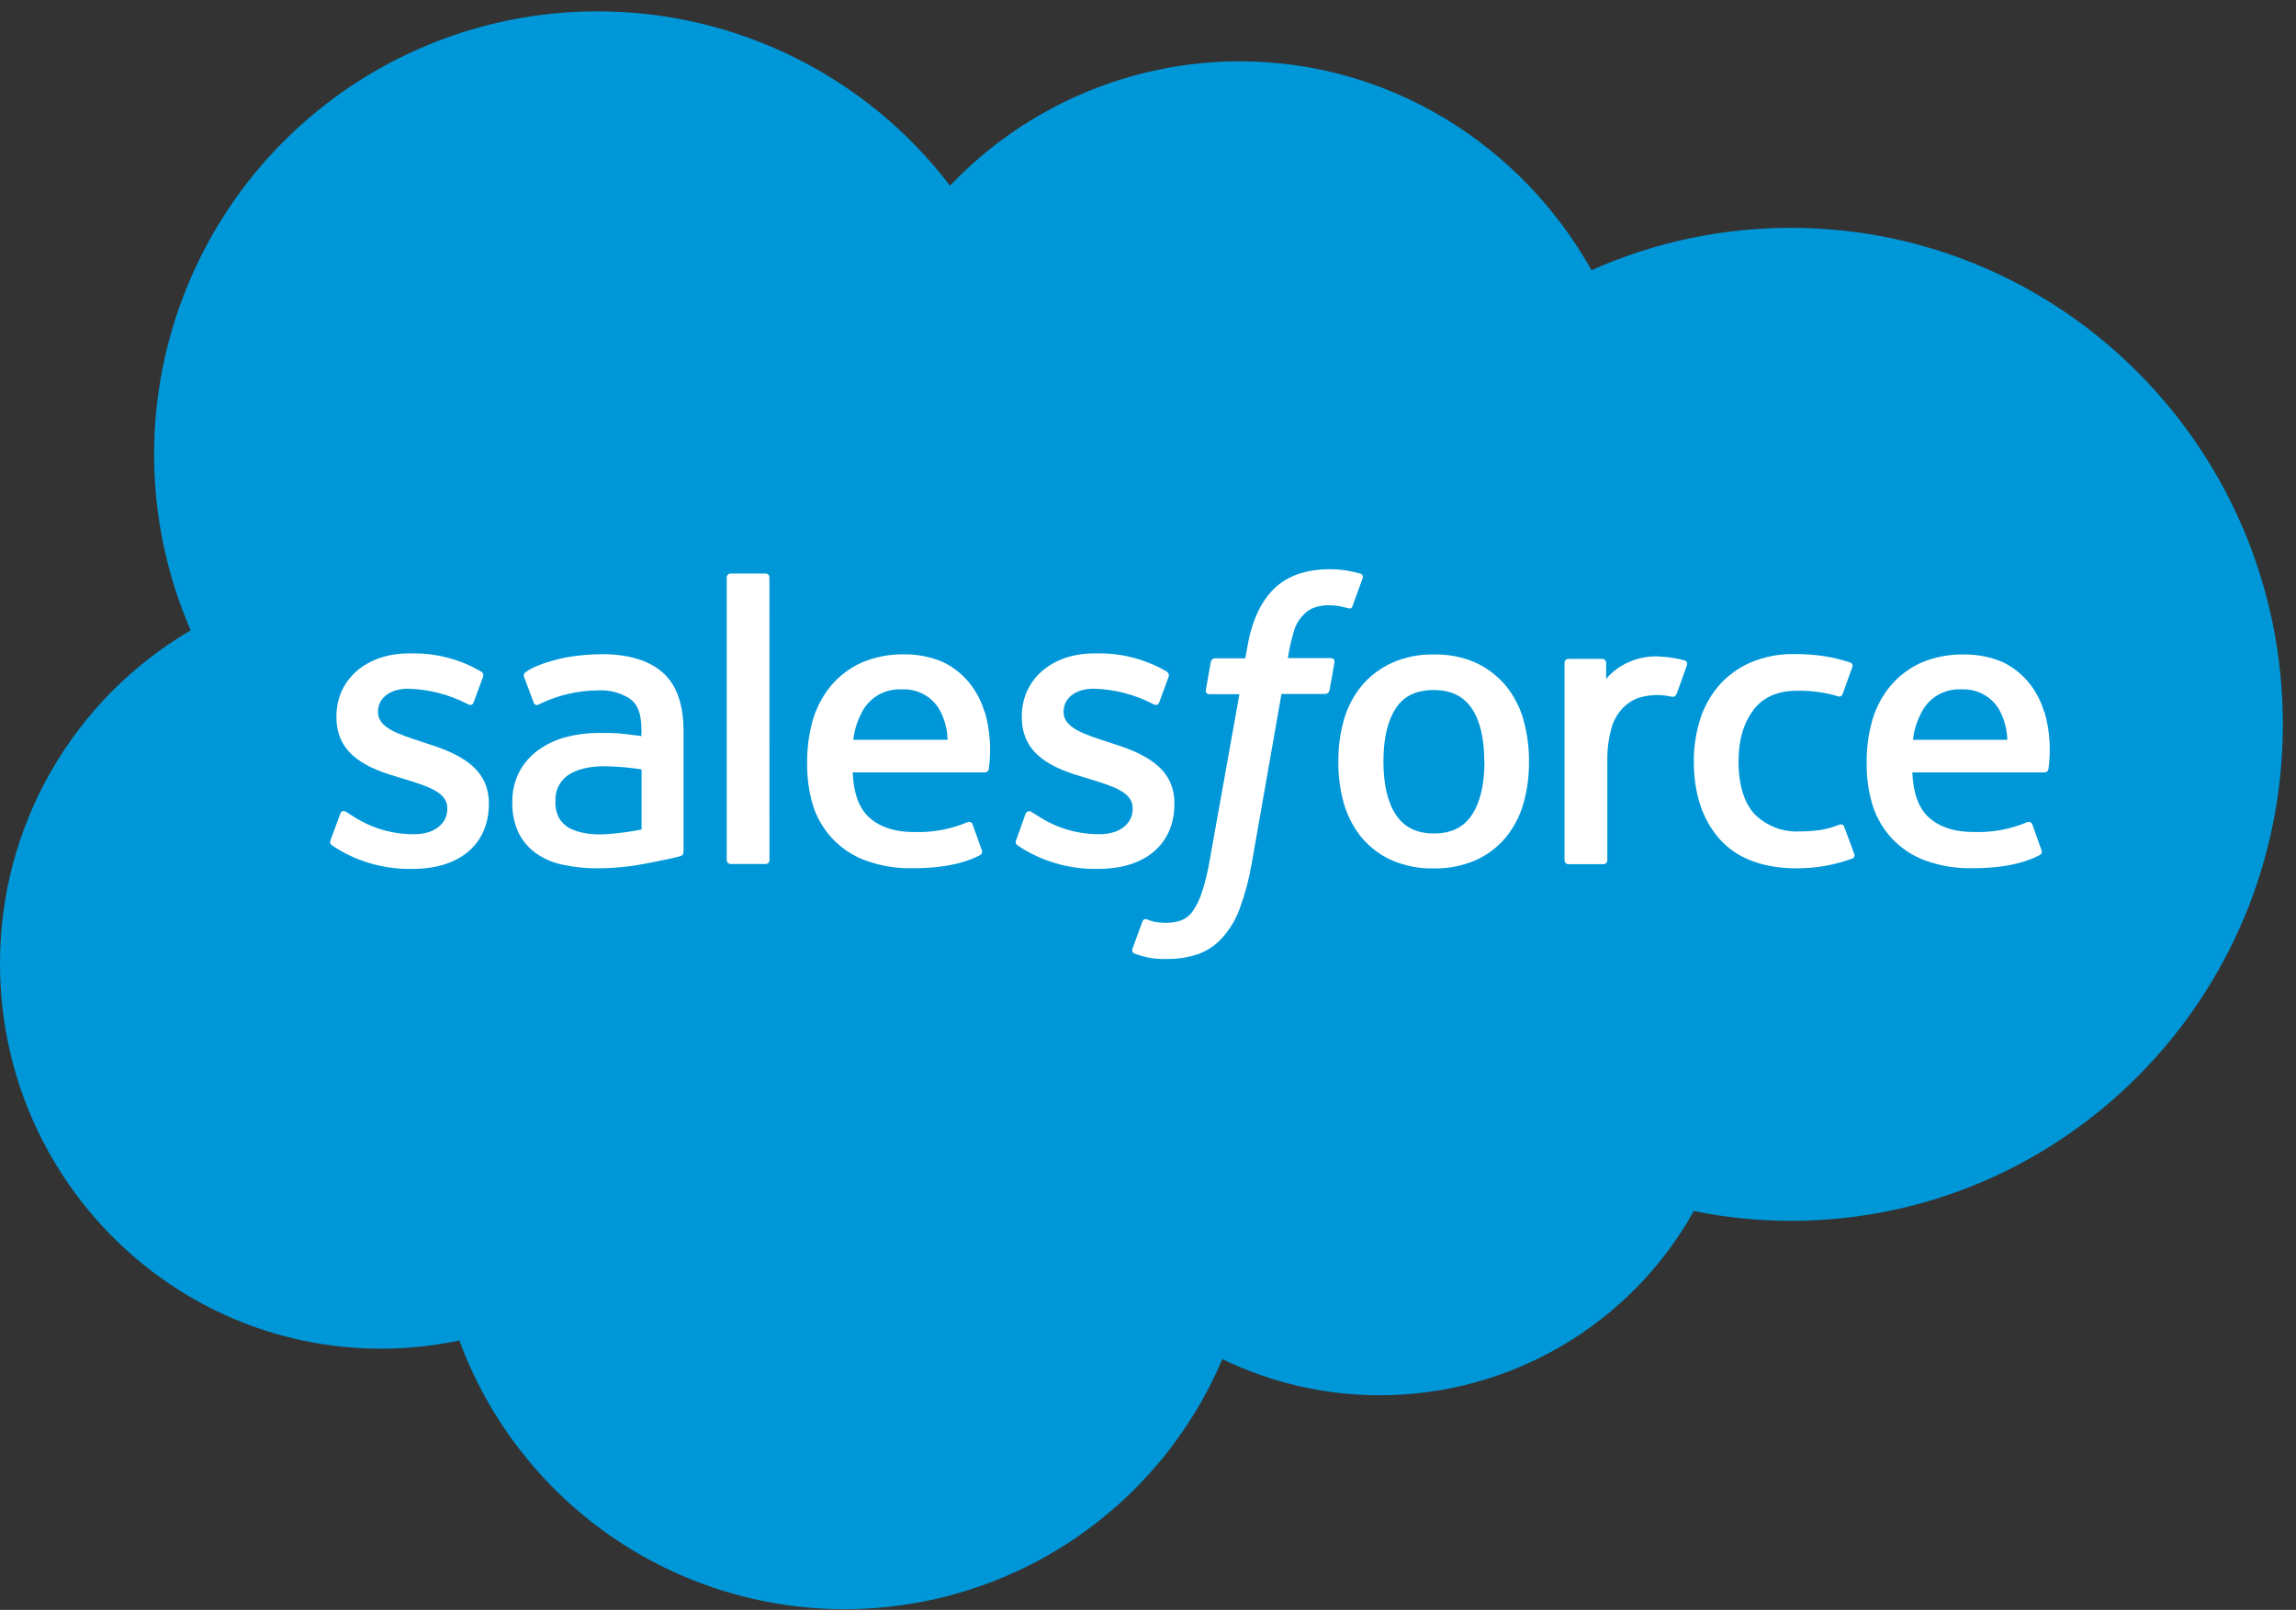
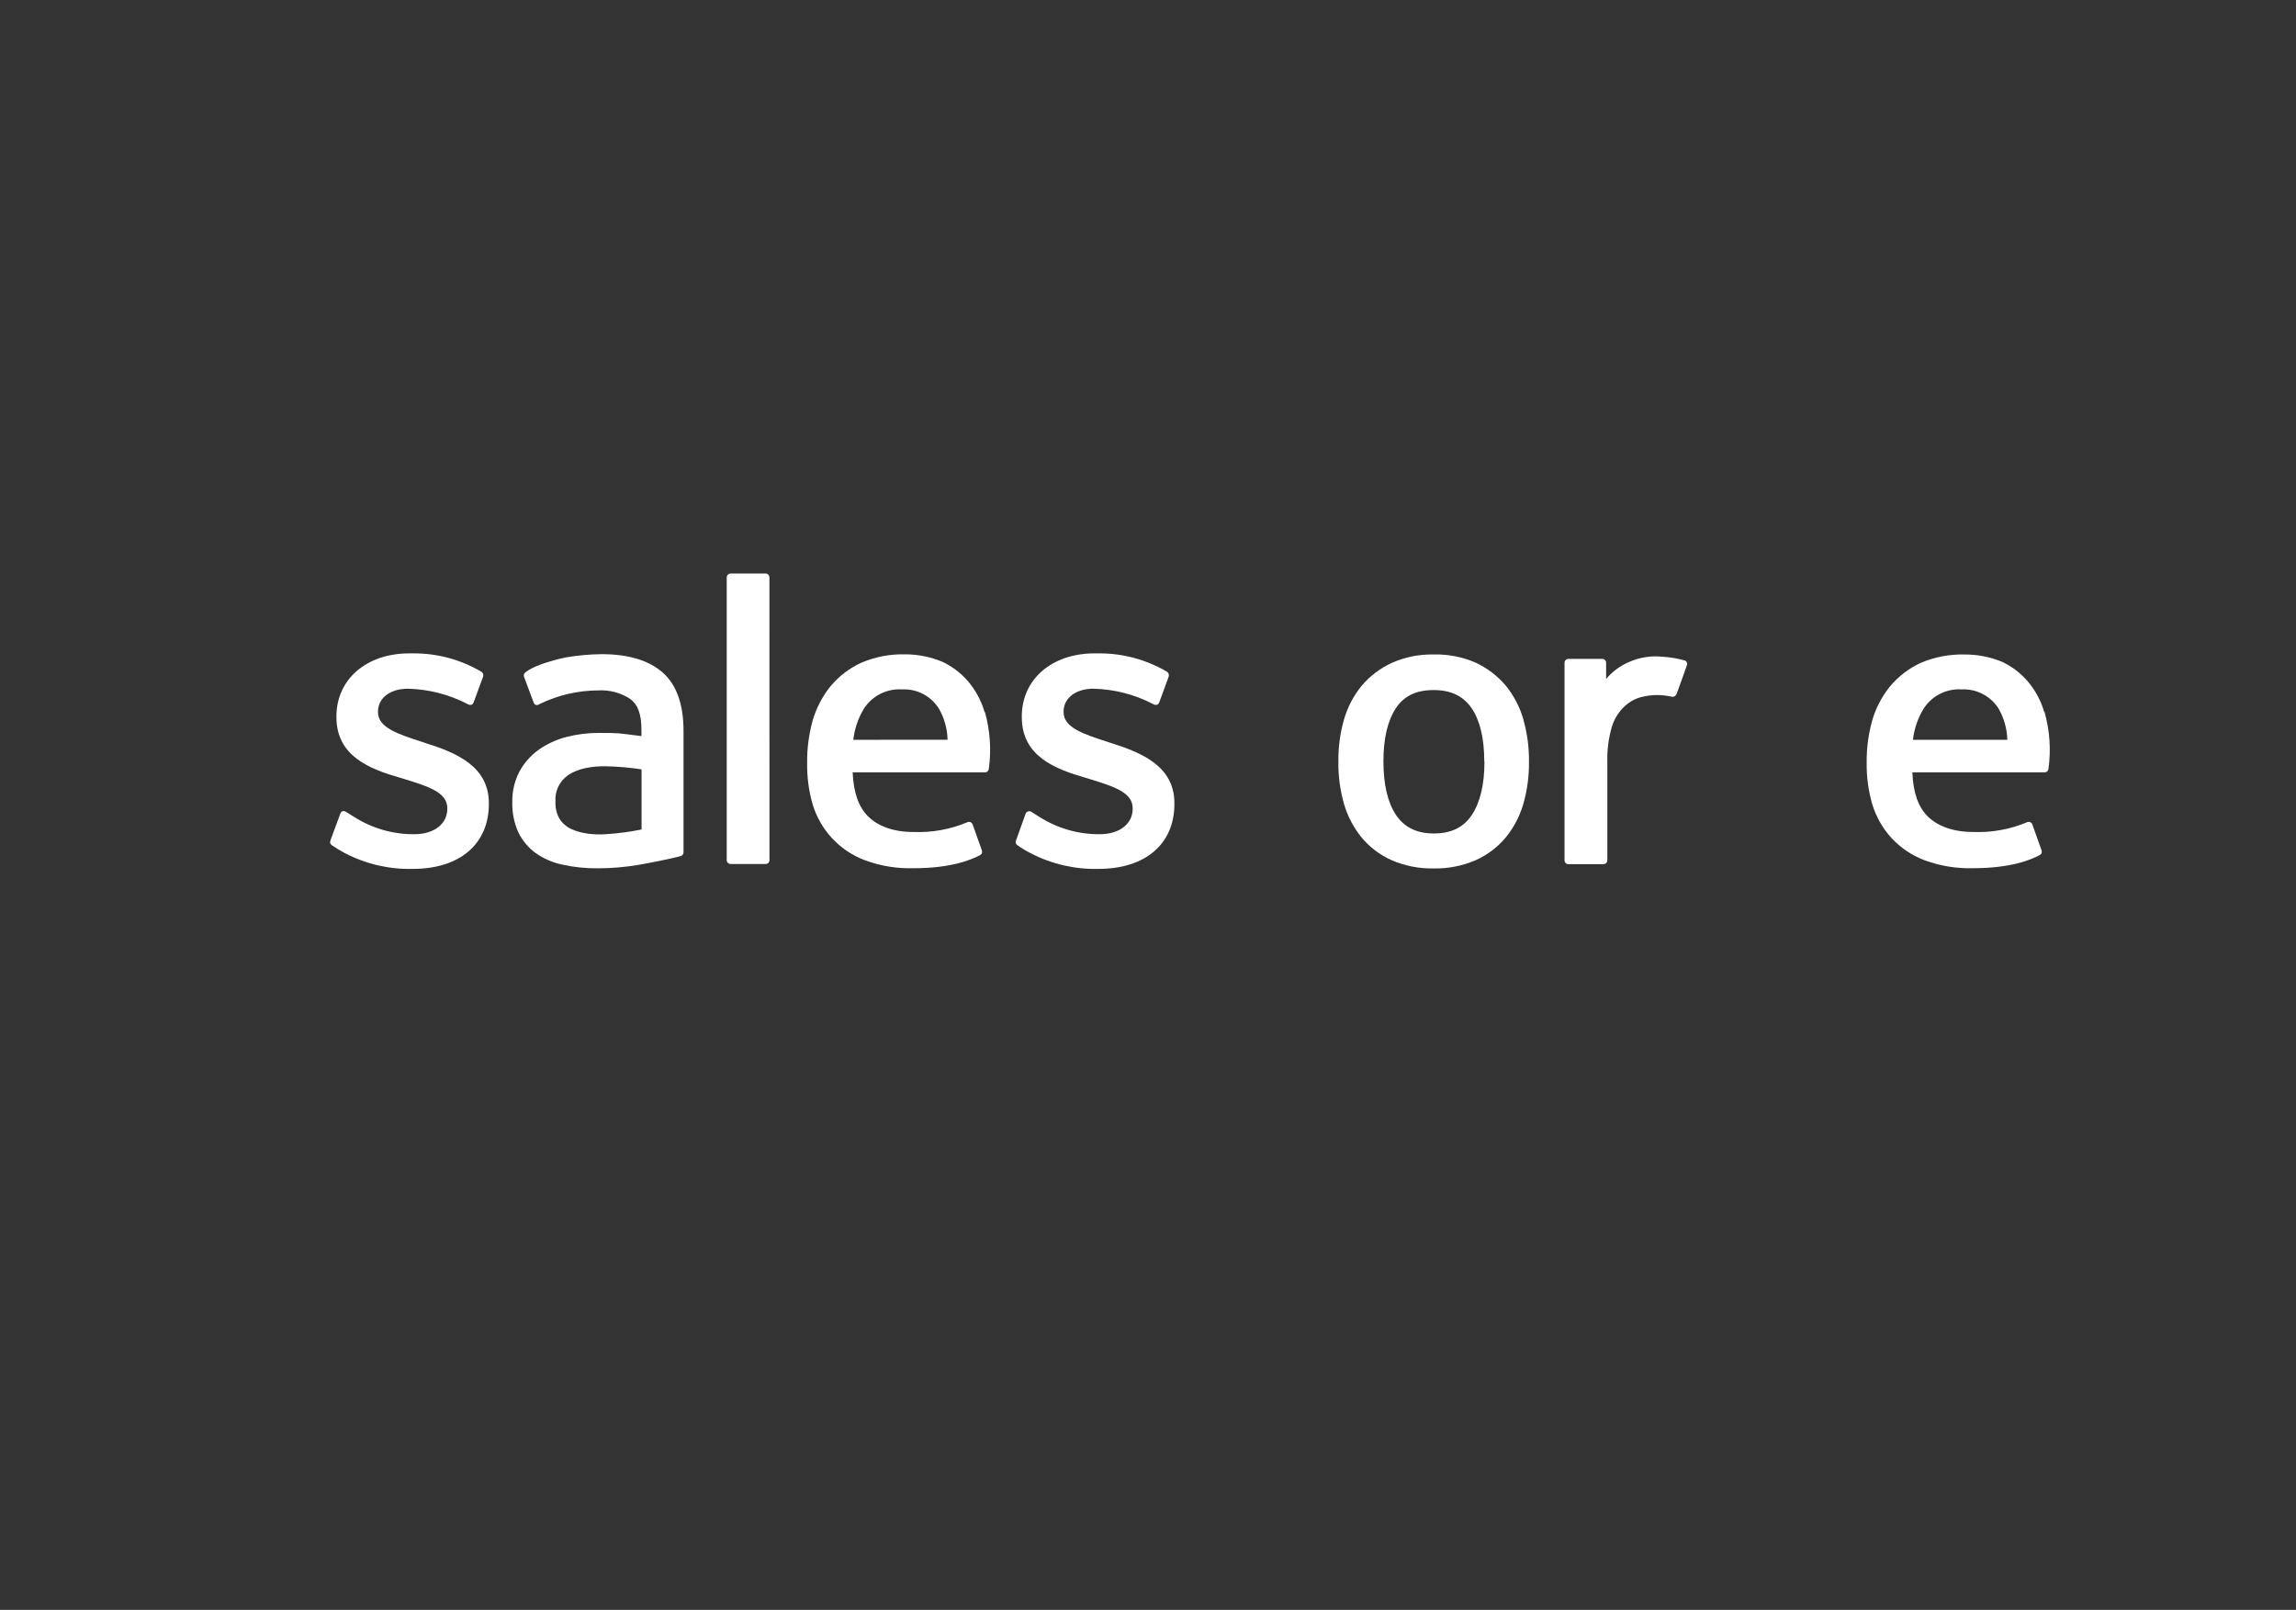
<svg xmlns="http://www.w3.org/2000/svg" width="87" height="61" viewBox="0 0 87 61" fill="none">
  <rect x="0" y="0" width="87" height="61" fill="#333333" stroke="none" />
-   <path d="M35.998 7.035C37.412 5.549 39.113 4.365 40.998 3.555C42.883 2.745 44.912 2.326 46.964 2.323C52.674 2.323 57.653 5.51 60.306 10.238C62.681 9.177 65.253 8.63 67.854 8.633C78.155 8.633 86.502 17.056 86.502 27.446C86.502 37.836 78.155 46.259 67.854 46.259C66.621 46.257 65.391 46.133 64.182 45.888C62.999 48.005 61.273 49.768 59.181 50.995C57.089 52.222 54.707 52.869 52.282 52.868C50.216 52.869 48.177 52.401 46.318 51.499C45.126 54.309 43.132 56.706 40.587 58.391C38.041 60.076 35.056 60.974 32.004 60.974C28.821 60.974 25.716 59.997 23.105 58.177C20.495 56.356 18.506 53.779 17.406 50.793C16.431 50.999 15.436 51.103 14.439 51.103C6.466 51.103 -0 44.566 -0 36.514C-0.004 33.961 0.66 31.451 1.928 29.235C3.196 27.02 5.022 25.174 7.225 23.884C6.31 21.777 5.838 19.505 5.839 17.208C5.843 12.755 7.615 8.486 10.766 5.34C13.916 2.194 18.188 0.427 22.64 0.43C25.225 0.428 27.775 1.023 30.092 2.168C32.409 3.314 34.43 4.979 35.998 7.035Z" fill="#0097D8" />
  <path d="M12.528 31.826C12.474 31.968 12.55 31.997 12.569 32.022C12.726 32.133 12.891 32.233 13.062 32.322C13.858 32.739 14.747 32.946 15.645 32.923C17.419 32.923 18.524 31.982 18.524 30.462V30.434C18.524 29.03 17.28 28.517 16.111 28.151L15.962 28.1C15.08 27.817 14.323 27.566 14.323 26.988V26.959C14.323 26.463 14.766 26.096 15.456 26.096C16.24 26.115 17.01 26.312 17.708 26.672C17.708 26.672 17.879 26.784 17.944 26.622C17.976 26.529 18.271 25.734 18.302 25.649C18.318 25.61 18.318 25.566 18.302 25.527C18.285 25.487 18.255 25.456 18.216 25.439C17.448 24.991 16.574 24.756 15.685 24.757H15.506C13.884 24.757 12.748 25.742 12.748 27.145V27.174C12.748 28.65 14 29.137 15.171 29.473L15.358 29.53C16.215 29.795 16.949 30.021 16.949 30.62V30.652C16.949 31.2 16.47 31.609 15.7 31.609C14.89 31.616 14.096 31.387 13.414 30.951C13.288 30.877 13.218 30.827 13.121 30.767C13.07 30.738 12.942 30.679 12.889 30.846L12.528 31.826Z" fill="white" />
  <path d="M38.507 31.826C38.452 31.967 38.526 31.997 38.547 32.022C38.704 32.134 38.869 32.234 39.041 32.322C39.837 32.739 40.726 32.946 41.624 32.923C43.398 32.923 44.501 31.982 44.501 30.462V30.434C44.501 29.03 43.256 28.517 42.09 28.15L41.938 28.1C41.059 27.817 40.302 27.566 40.302 26.988V26.959C40.302 26.463 40.745 26.096 41.432 26.096C42.217 26.114 42.987 26.311 43.684 26.672C43.684 26.672 43.855 26.784 43.923 26.622C43.954 26.529 44.25 25.734 44.279 25.649C44.295 25.61 44.295 25.566 44.279 25.527C44.264 25.488 44.233 25.456 44.195 25.438C43.423 24.99 42.546 24.755 41.654 24.757H41.474C39.853 24.757 38.718 25.742 38.718 27.145V27.174C38.718 28.65 39.971 29.137 41.141 29.473L41.327 29.53C42.183 29.795 42.919 30.021 42.919 30.62V30.651C42.919 31.2 42.44 31.609 41.67 31.609C40.86 31.615 40.066 31.387 39.382 30.951C39.258 30.877 39.184 30.826 39.089 30.767C39.07 30.753 39.048 30.743 39.024 30.739C39 30.735 38.975 30.737 38.953 30.745C38.93 30.753 38.909 30.766 38.892 30.783C38.876 30.801 38.864 30.822 38.857 30.846L38.507 31.826Z" fill="white" />
  <path d="M57.725 27.26C57.589 26.79 57.36 26.351 57.05 25.972C56.738 25.604 56.349 25.309 55.911 25.107C55.411 24.889 54.869 24.784 54.323 24.799C53.778 24.787 53.236 24.896 52.737 25.118C52.299 25.319 51.909 25.614 51.597 25.982C51.288 26.362 51.059 26.8 50.924 27.271C50.778 27.788 50.707 28.323 50.713 28.861C50.707 29.399 50.778 29.935 50.924 30.453C51.06 30.922 51.289 31.36 51.597 31.739C51.907 32.108 52.297 32.401 52.737 32.596C53.238 32.812 53.779 32.917 54.323 32.906C54.869 32.917 55.41 32.811 55.911 32.596C56.351 32.401 56.74 32.108 57.05 31.739C57.36 31.361 57.589 30.923 57.725 30.453C57.871 29.935 57.942 29.399 57.936 28.861C57.942 28.323 57.871 27.788 57.725 27.271V27.26ZM56.249 28.861C56.249 29.721 56.088 30.398 55.774 30.875C55.46 31.351 54.988 31.581 54.33 31.581C53.672 31.581 53.197 31.337 52.887 30.864C52.577 30.392 52.421 29.711 52.421 28.85C52.421 27.99 52.577 27.317 52.887 26.843C53.197 26.368 53.665 26.147 54.323 26.147C54.981 26.147 55.452 26.377 55.768 26.843C56.084 27.309 56.242 27.992 56.242 28.85" fill="white" />
-   <path d="M69.884 31.337C69.879 31.318 69.87 31.3 69.857 31.285C69.844 31.27 69.829 31.258 69.811 31.249C69.793 31.241 69.774 31.236 69.754 31.235C69.734 31.235 69.715 31.239 69.697 31.246C69.474 31.336 69.242 31.403 69.005 31.445C68.737 31.484 68.466 31.503 68.195 31.503C67.886 31.52 67.576 31.472 67.286 31.363C66.996 31.254 66.731 31.087 66.508 30.871C66.099 30.449 65.876 29.768 65.876 28.846C65.876 28.003 66.086 27.37 66.445 26.896C66.803 26.421 67.354 26.174 68.085 26.174C68.616 26.162 69.146 26.233 69.654 26.385C69.654 26.385 69.77 26.436 69.825 26.284C69.952 25.924 70.049 25.671 70.19 25.274C70.197 25.256 70.199 25.238 70.198 25.219C70.197 25.2 70.192 25.182 70.183 25.166C70.174 25.149 70.162 25.135 70.147 25.123C70.132 25.112 70.115 25.104 70.097 25.099C69.772 24.991 69.437 24.91 69.098 24.859C68.73 24.806 68.358 24.78 67.986 24.783C67.42 24.773 66.858 24.881 66.335 25.101C65.88 25.299 65.473 25.594 65.142 25.964C64.817 26.34 64.573 26.778 64.422 27.252C64.26 27.768 64.179 28.306 64.182 28.846C64.182 30.076 64.513 31.069 65.165 31.799C65.816 32.528 66.805 32.902 68.09 32.902C68.809 32.902 69.523 32.776 70.199 32.528C70.23 32.512 70.254 32.484 70.265 32.451C70.276 32.418 70.275 32.381 70.26 32.349L69.884 31.337Z" fill="white" />
  <path d="M77.461 26.984C77.336 26.552 77.121 26.152 76.829 25.809C76.564 25.504 76.24 25.257 75.876 25.082C75.418 24.891 74.927 24.795 74.431 24.799C73.864 24.786 73.3 24.894 72.778 25.118C72.332 25.324 71.938 25.625 71.622 26.001C71.311 26.383 71.081 26.822 70.943 27.294C70.797 27.816 70.726 28.355 70.732 28.897C70.724 29.437 70.797 29.975 70.949 30.493C71.096 30.963 71.344 31.396 71.677 31.759C72.027 32.134 72.46 32.423 72.942 32.602C73.525 32.814 74.142 32.914 74.762 32.897C76.209 32.897 76.972 32.572 77.293 32.397C77.348 32.364 77.402 32.313 77.337 32.159L77.01 31.24C77.004 31.221 76.993 31.204 76.98 31.189C76.967 31.175 76.951 31.163 76.933 31.155C76.915 31.147 76.896 31.142 76.876 31.142C76.856 31.141 76.837 31.144 76.818 31.151C76.169 31.426 75.467 31.553 74.762 31.524C73.984 31.524 73.408 31.29 73.046 30.934C72.683 30.578 72.493 30.027 72.463 29.266H77.476C77.512 29.266 77.547 29.253 77.573 29.228C77.6 29.204 77.616 29.171 77.62 29.135C77.721 28.413 77.67 27.679 77.472 26.978L77.461 26.984ZM72.485 28.032C72.533 27.613 72.671 27.209 72.892 26.849C73.044 26.611 73.258 26.419 73.51 26.291C73.762 26.163 74.043 26.104 74.326 26.122C74.603 26.107 74.88 26.167 75.126 26.295C75.373 26.423 75.582 26.614 75.73 26.849C75.937 27.21 76.051 27.616 76.061 28.032H72.485Z" fill="white" />
  <path d="M37.309 26.984C37.184 26.552 36.968 26.152 36.677 25.81C36.412 25.504 36.088 25.257 35.724 25.082C35.27 24.89 34.782 24.792 34.289 24.793C33.722 24.78 33.158 24.888 32.636 25.112C32.189 25.316 31.792 25.618 31.476 25.995C31.165 26.379 30.934 26.82 30.795 27.294C30.65 27.816 30.579 28.356 30.584 28.897C30.575 29.437 30.646 29.975 30.797 30.494C30.943 30.964 31.191 31.396 31.525 31.759C31.875 32.135 32.308 32.424 32.79 32.602C33.373 32.815 33.99 32.915 34.61 32.898C36.057 32.898 36.82 32.573 37.141 32.398C37.196 32.364 37.25 32.313 37.183 32.16L36.856 31.24C36.85 31.221 36.84 31.204 36.827 31.19C36.813 31.175 36.798 31.164 36.78 31.155C36.762 31.147 36.743 31.142 36.724 31.142C36.704 31.141 36.684 31.144 36.666 31.151C36.016 31.426 35.313 31.553 34.608 31.525C33.83 31.525 33.254 31.291 32.894 30.934C32.533 30.578 32.341 30.027 32.309 29.266H37.324C37.36 29.266 37.395 29.253 37.421 29.229C37.448 29.204 37.464 29.171 37.468 29.135C37.568 28.414 37.518 27.679 37.32 26.978L37.309 26.984ZM32.333 28.032C32.38 27.613 32.518 27.21 32.737 26.849C32.891 26.612 33.105 26.419 33.357 26.291C33.609 26.163 33.891 26.105 34.174 26.122C34.451 26.107 34.727 26.166 34.974 26.294C35.221 26.422 35.428 26.614 35.576 26.849C35.783 27.209 35.896 27.615 35.905 28.03L32.333 28.032Z" fill="white" />
  <path d="M23.48 27.788C23.269 27.773 23.013 27.771 22.697 27.771C22.28 27.769 21.865 27.82 21.461 27.925C21.083 28.022 20.726 28.187 20.407 28.412C20.105 28.629 19.856 28.913 19.679 29.241C19.496 29.597 19.404 29.993 19.412 30.394C19.401 30.788 19.48 31.18 19.641 31.539C19.792 31.849 20.017 32.118 20.295 32.322C20.602 32.538 20.95 32.688 21.318 32.764C21.754 32.859 22.198 32.905 22.644 32.901C23.155 32.901 23.665 32.859 24.169 32.775C24.66 32.691 25.264 32.564 25.434 32.526C25.605 32.488 25.789 32.438 25.789 32.438C25.824 32.428 25.854 32.407 25.875 32.377C25.895 32.347 25.904 32.311 25.9 32.275V27.693C25.9 26.685 25.635 25.94 25.105 25.478C24.576 25.017 23.802 24.787 22.802 24.787C22.352 24.791 21.902 24.831 21.457 24.907C21.457 24.907 20.363 25.118 19.911 25.474C19.881 25.496 19.859 25.528 19.851 25.565C19.843 25.601 19.849 25.64 19.867 25.672L20.223 26.626C20.228 26.642 20.237 26.657 20.248 26.671C20.259 26.684 20.273 26.695 20.288 26.702C20.303 26.71 20.32 26.714 20.337 26.715C20.355 26.716 20.372 26.714 20.388 26.708C20.415 26.695 20.442 26.681 20.468 26.666C21.151 26.338 21.898 26.165 22.655 26.16C23.089 26.133 23.52 26.248 23.884 26.486C24.156 26.697 24.306 27.012 24.306 27.68V27.891C23.884 27.832 23.482 27.792 23.482 27.792L23.48 27.788ZM21.487 31.318C21.369 31.241 21.27 31.139 21.198 31.018C21.087 30.82 21.035 30.595 21.048 30.369C21.034 30.182 21.068 29.995 21.146 29.826C21.223 29.656 21.343 29.508 21.493 29.397C21.493 29.397 21.915 29.021 22.95 29.034C23.406 29.044 23.86 29.083 24.31 29.152V31.43C23.864 31.52 23.411 31.58 22.956 31.609C21.938 31.672 21.48 31.318 21.48 31.318" fill="white" />
  <path d="M63.917 25.206C63.924 25.19 63.928 25.172 63.928 25.154C63.929 25.136 63.925 25.117 63.919 25.101C63.912 25.084 63.901 25.069 63.888 25.056C63.875 25.043 63.86 25.034 63.843 25.027C63.568 24.95 63.285 24.901 62.999 24.884C62.556 24.837 62.108 24.91 61.702 25.095C61.376 25.238 61.088 25.454 60.859 25.727V25.116C60.859 25.096 60.856 25.076 60.849 25.058C60.842 25.04 60.831 25.023 60.817 25.009C60.803 24.995 60.787 24.984 60.769 24.977C60.75 24.969 60.731 24.966 60.711 24.966H59.427C59.408 24.966 59.389 24.97 59.371 24.978C59.353 24.986 59.337 24.997 59.324 25.011C59.31 25.025 59.3 25.041 59.293 25.059C59.286 25.077 59.283 25.096 59.283 25.116V32.598C59.283 32.617 59.288 32.637 59.295 32.655C59.303 32.673 59.314 32.69 59.328 32.704C59.342 32.718 59.359 32.728 59.378 32.735C59.396 32.743 59.416 32.746 59.435 32.745H60.753C60.773 32.746 60.792 32.742 60.811 32.735C60.829 32.728 60.846 32.717 60.86 32.703C60.874 32.689 60.885 32.673 60.893 32.655C60.901 32.637 60.905 32.617 60.905 32.598V28.846C60.895 28.405 60.953 27.965 61.076 27.541C61.16 27.262 61.312 27.009 61.517 26.803C61.69 26.63 61.901 26.501 62.135 26.427C62.354 26.366 62.581 26.334 62.809 26.335C62.993 26.339 63.176 26.361 63.356 26.4C63.455 26.413 63.508 26.354 63.539 26.269C63.626 26.039 63.87 25.35 63.917 25.215" fill="white" />
-   <path d="M51.554 21.739C51.392 21.689 51.225 21.65 51.057 21.623C50.833 21.585 50.607 21.566 50.38 21.569C49.469 21.569 48.758 21.826 48.252 22.332C47.746 22.838 47.408 23.597 47.248 24.607L47.185 24.945H46.046C46.005 24.945 45.966 24.96 45.935 24.987C45.904 25.013 45.884 25.05 45.877 25.09L45.692 26.145C45.679 26.244 45.724 26.305 45.854 26.305H46.964L45.84 32.581C45.772 33 45.672 33.413 45.54 33.817C45.461 34.071 45.343 34.311 45.19 34.529C45.078 34.693 44.917 34.817 44.73 34.884C44.539 34.944 44.34 34.972 44.14 34.968C44.005 34.966 43.871 34.952 43.739 34.926C43.646 34.906 43.554 34.876 43.467 34.837C43.45 34.83 43.432 34.826 43.413 34.826C43.395 34.826 43.377 34.83 43.36 34.838C43.343 34.845 43.328 34.856 43.315 34.87C43.303 34.884 43.294 34.9 43.288 34.917C43.246 35.023 42.95 35.837 42.915 35.938C42.907 35.956 42.902 35.976 42.902 35.996C42.901 36.015 42.905 36.035 42.912 36.054C42.919 36.072 42.93 36.089 42.944 36.103C42.958 36.117 42.974 36.129 42.993 36.136C43.143 36.19 43.295 36.235 43.45 36.271C43.692 36.323 43.939 36.345 44.186 36.337C44.604 36.345 45.02 36.281 45.416 36.147C45.774 36.014 46.092 35.791 46.342 35.502C46.629 35.174 46.85 34.794 46.991 34.382C47.19 33.834 47.338 33.27 47.434 32.695L48.558 26.294H50.211C50.252 26.294 50.291 26.28 50.322 26.254C50.353 26.227 50.373 26.191 50.38 26.151L50.566 25.097C50.578 25 50.534 24.936 50.403 24.936H48.8C48.856 24.552 48.945 24.173 49.064 23.804C49.14 23.603 49.259 23.421 49.414 23.273C49.53 23.15 49.675 23.06 49.836 23.011C50.01 22.955 50.193 22.929 50.376 22.933C50.513 22.933 50.65 22.947 50.785 22.973C50.941 23.007 50.996 23.024 51.04 23.034C51.204 23.085 51.228 23.034 51.251 22.96L51.635 21.906C51.641 21.888 51.643 21.87 51.641 21.851C51.64 21.833 51.634 21.815 51.626 21.799C51.617 21.782 51.605 21.768 51.591 21.756C51.576 21.745 51.56 21.736 51.542 21.731" fill="white" />
  <path d="M29.157 32.585C29.158 32.605 29.155 32.624 29.149 32.643C29.142 32.661 29.132 32.678 29.119 32.693C29.105 32.707 29.089 32.718 29.071 32.726C29.052 32.733 29.033 32.737 29.013 32.737H27.68C27.661 32.736 27.642 32.732 27.624 32.724C27.606 32.717 27.59 32.705 27.577 32.691C27.563 32.677 27.553 32.66 27.546 32.642C27.539 32.624 27.536 32.604 27.537 32.585V21.883C27.537 21.844 27.551 21.806 27.578 21.778C27.605 21.749 27.642 21.732 27.68 21.731H29.011C29.031 21.731 29.05 21.735 29.068 21.743C29.086 21.751 29.102 21.762 29.115 21.776C29.128 21.791 29.139 21.807 29.146 21.826C29.152 21.844 29.155 21.863 29.155 21.883L29.157 32.585Z" fill="white" />
</svg>